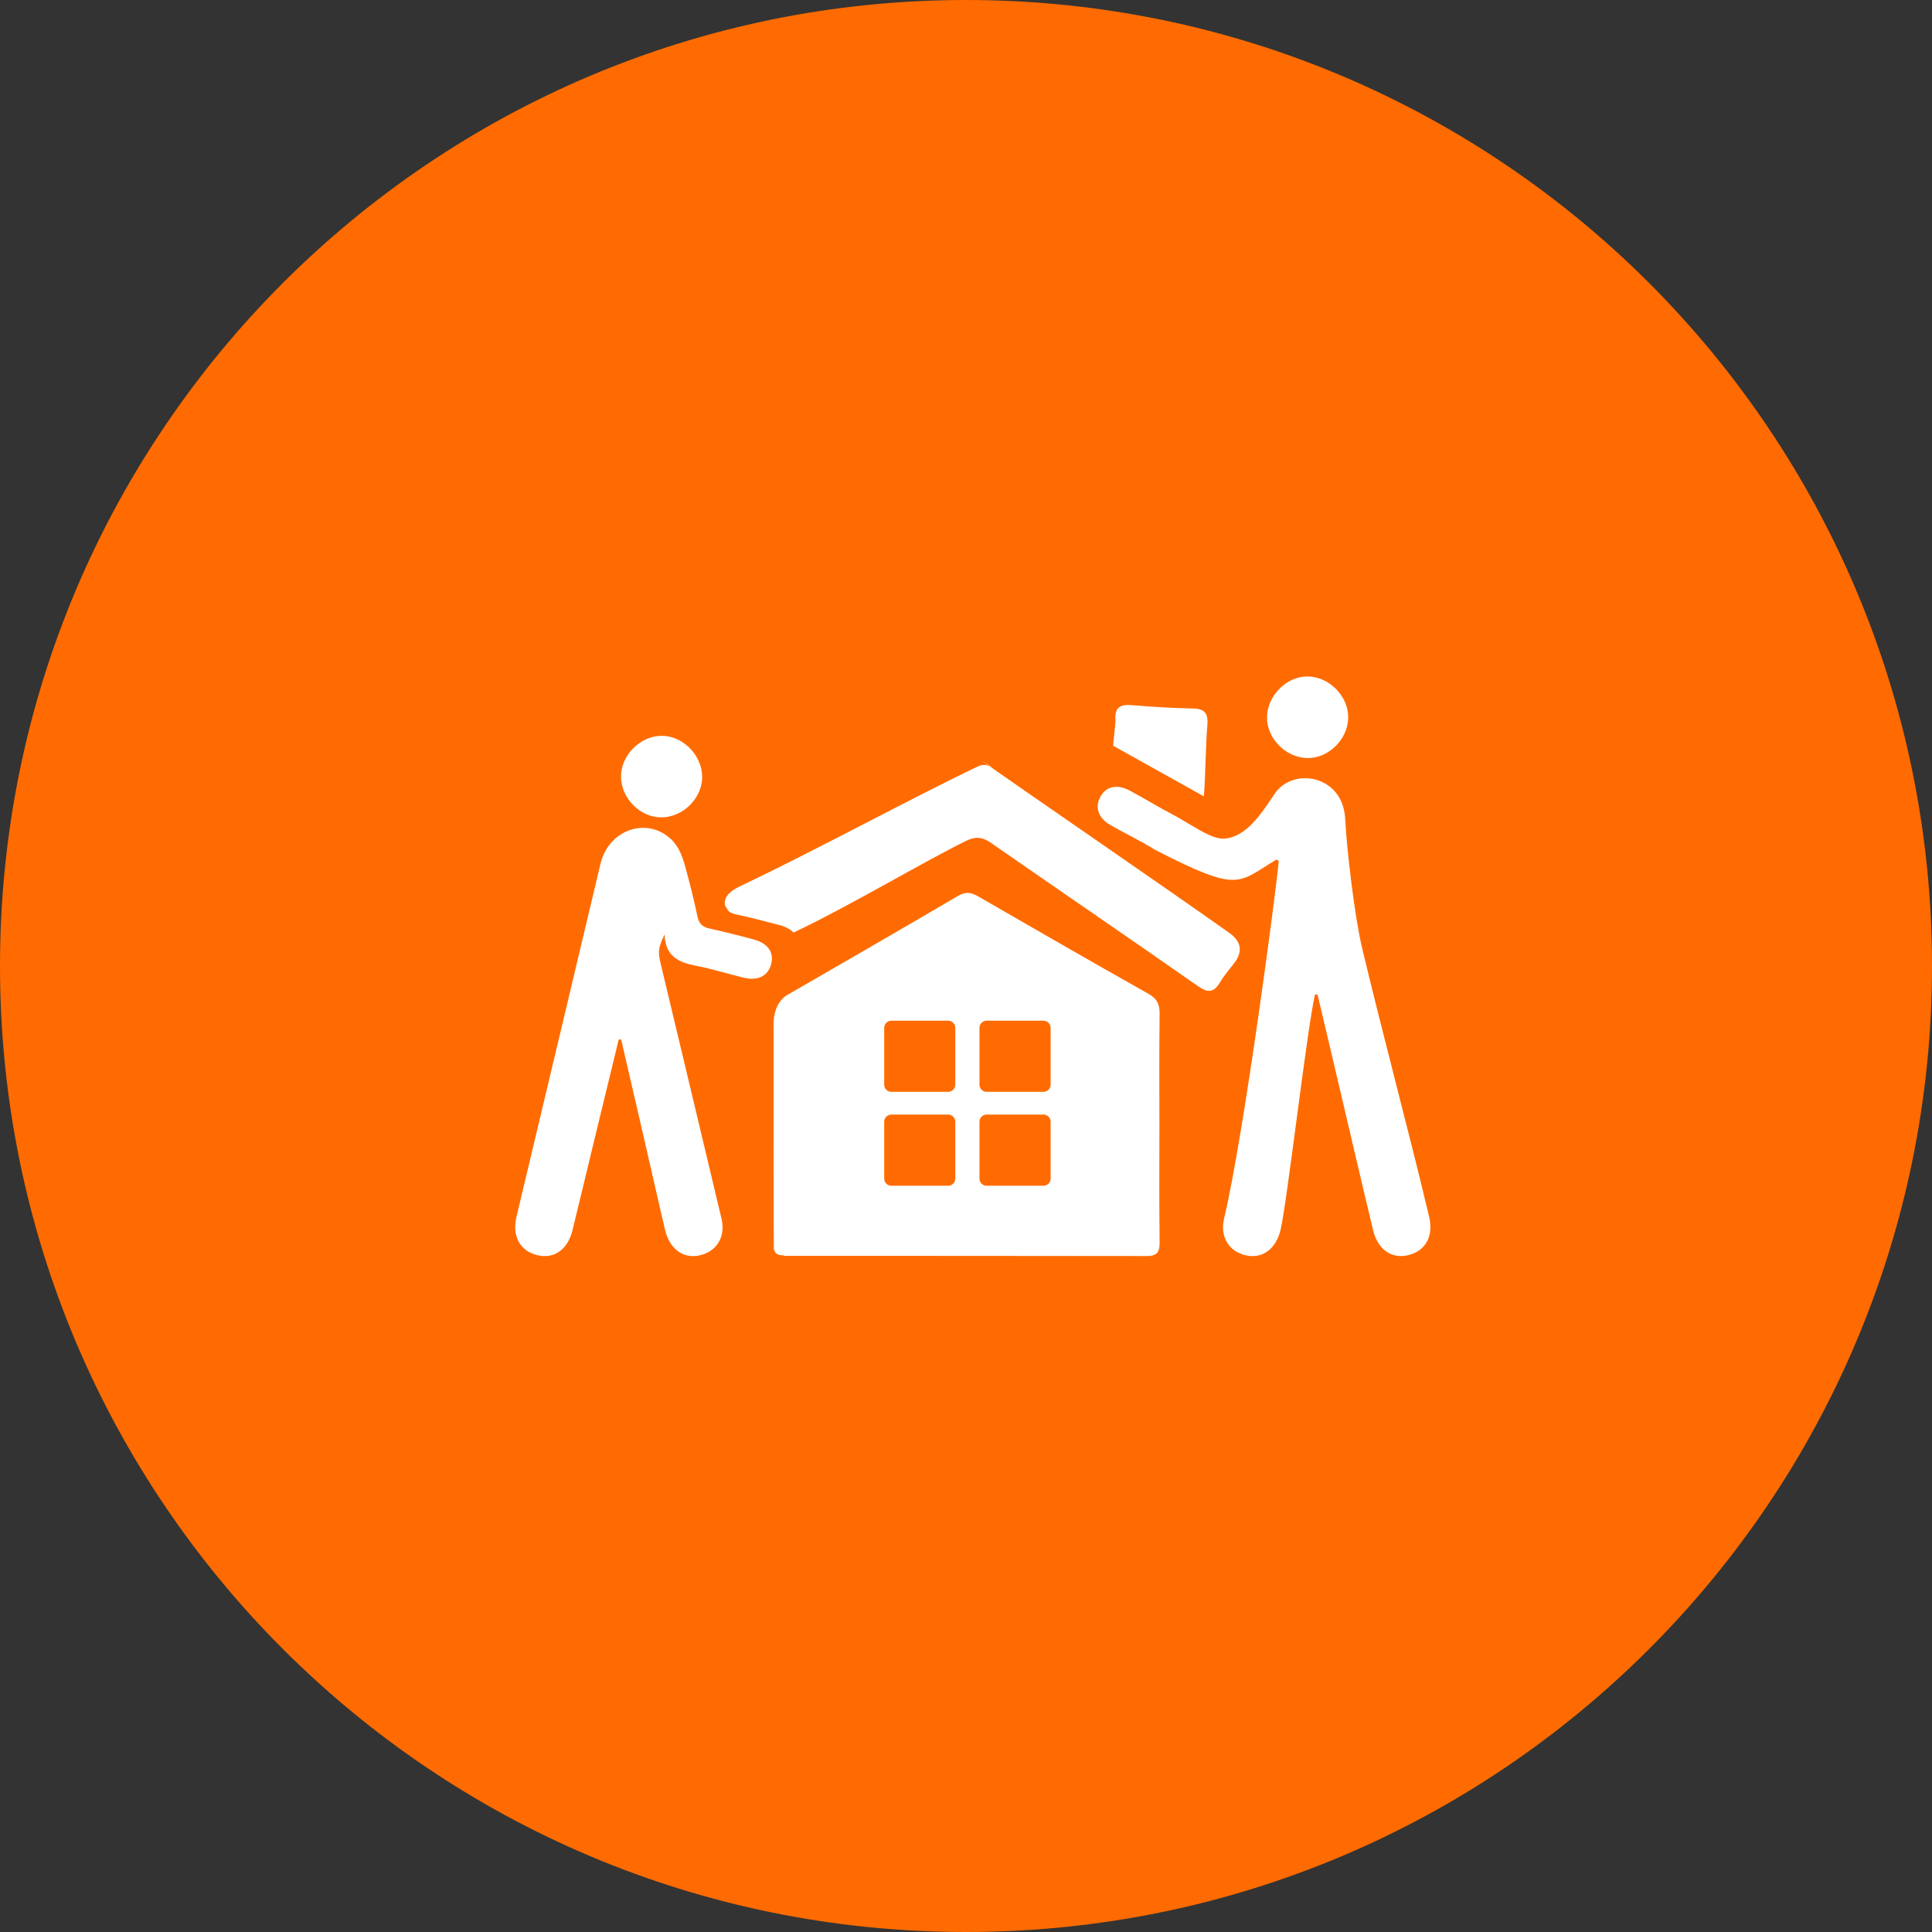
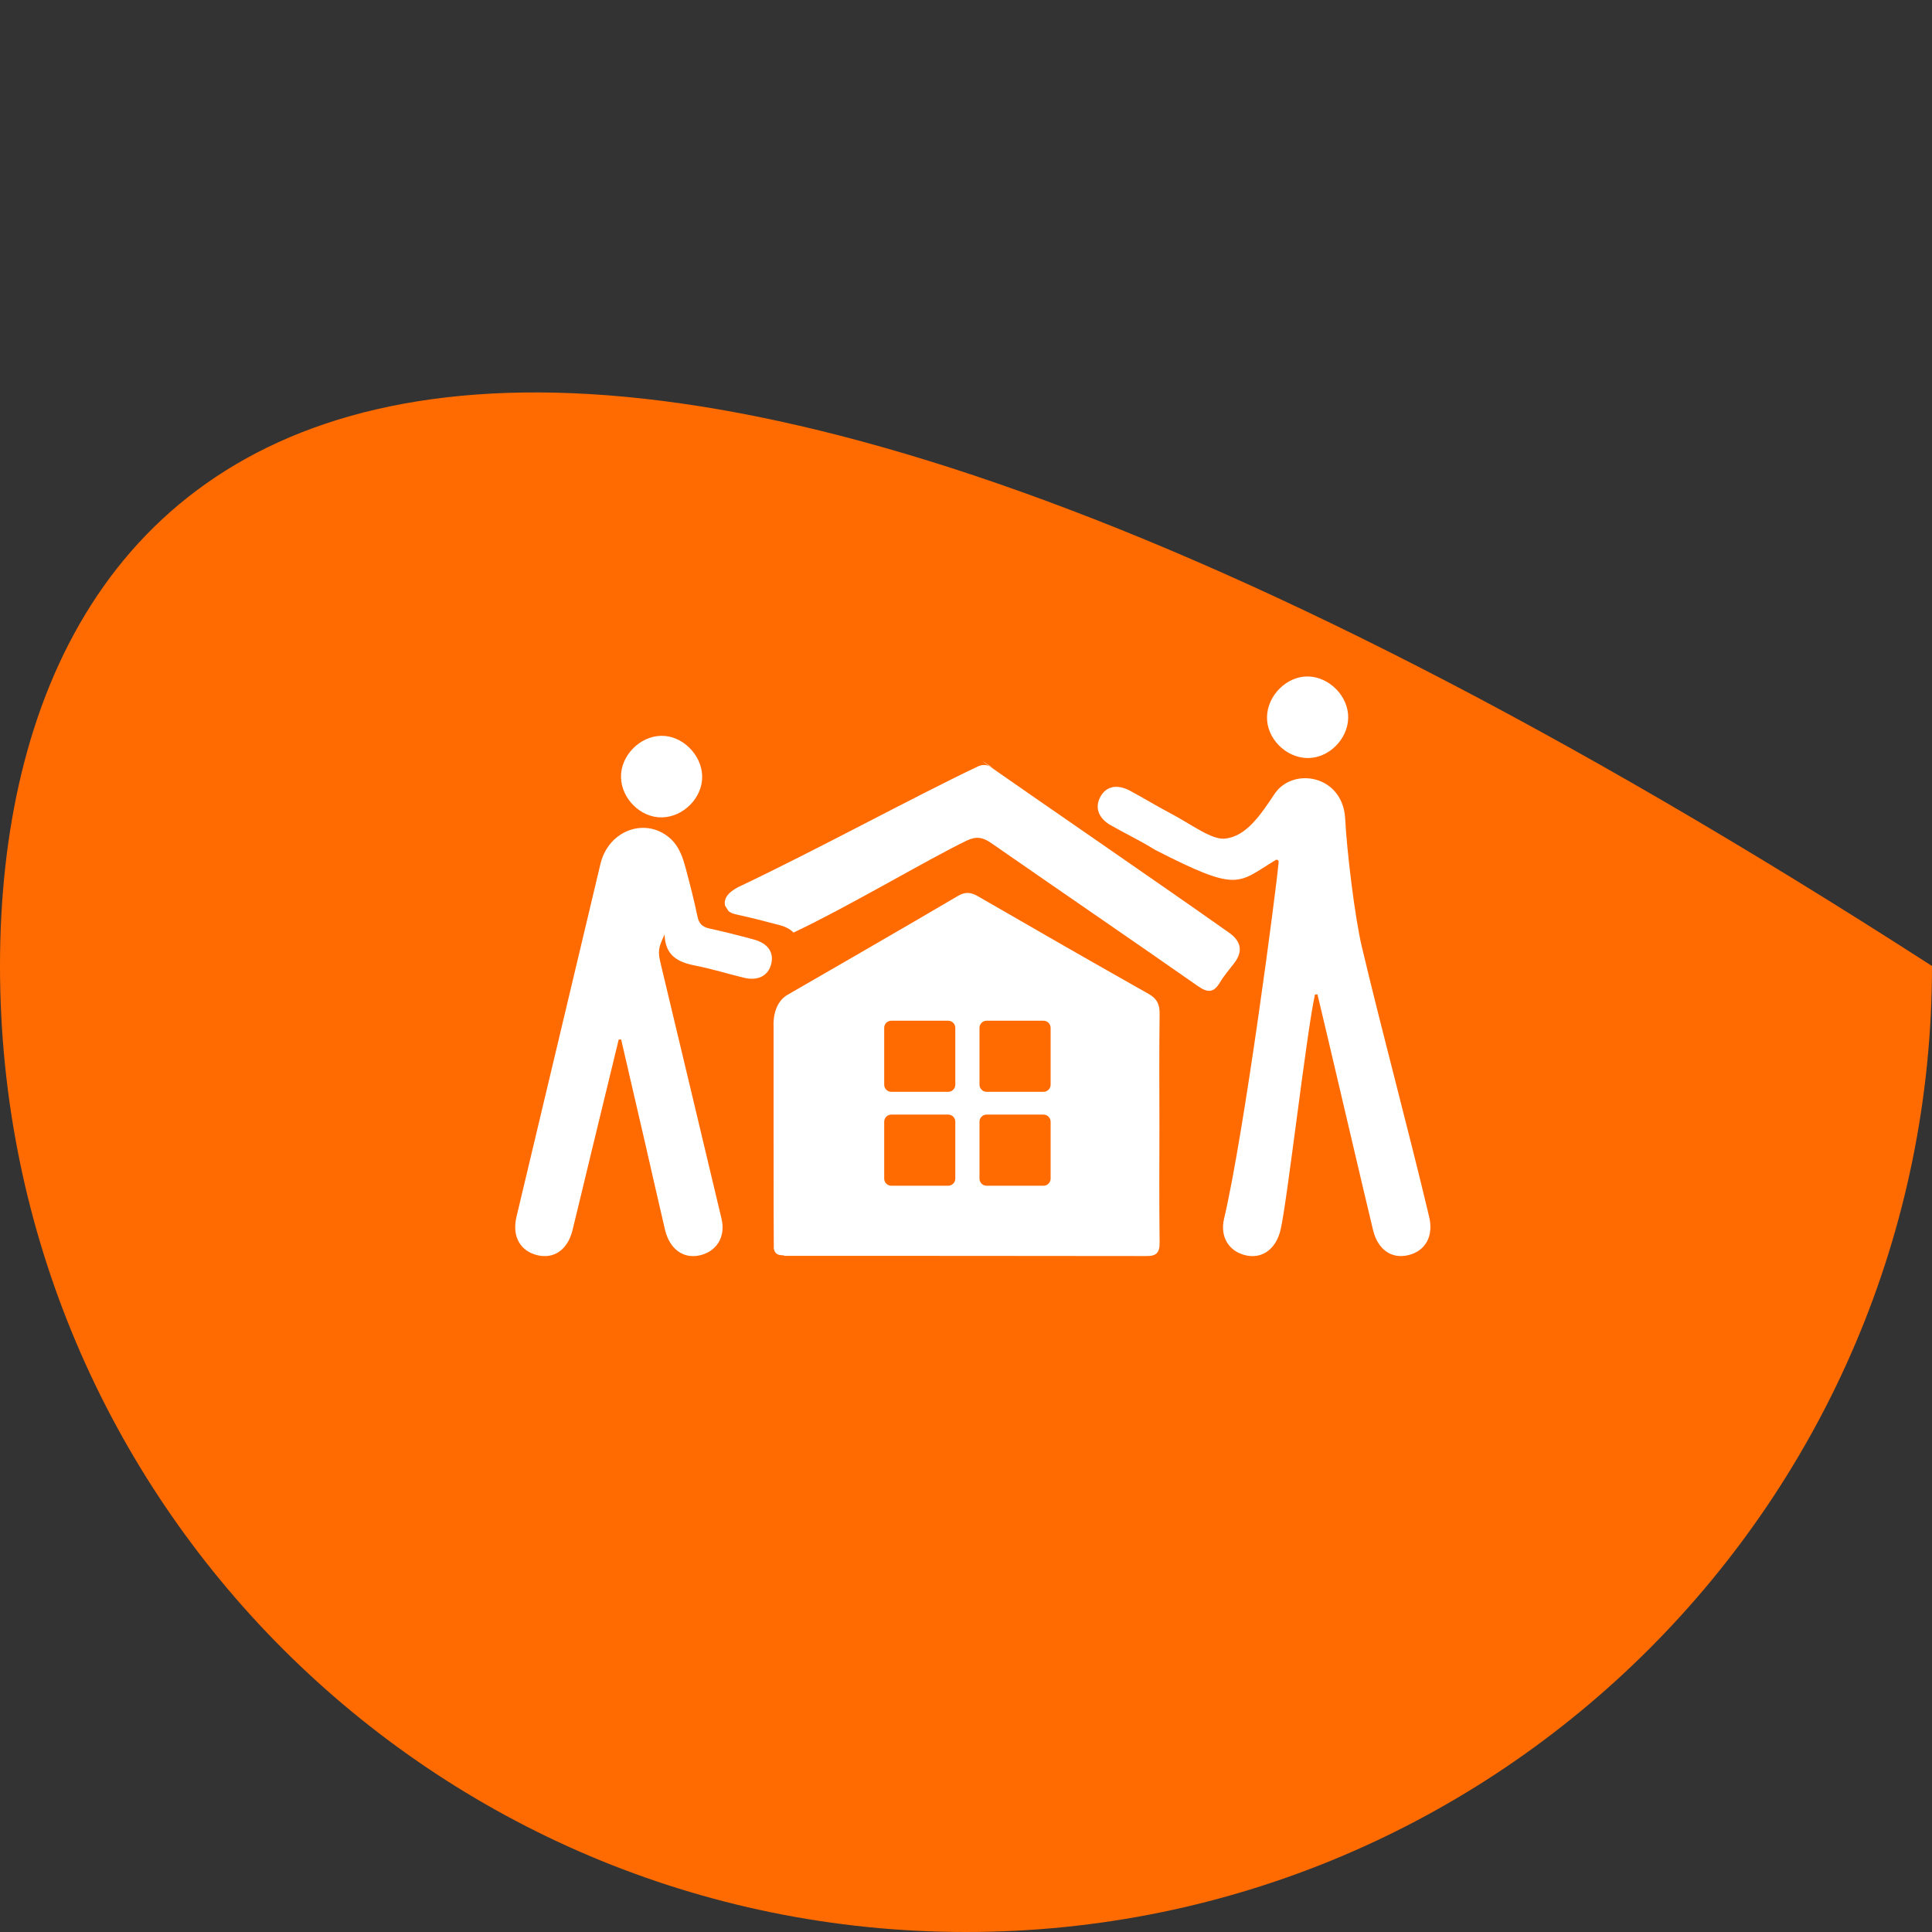
<svg xmlns="http://www.w3.org/2000/svg" width="56" height="56" viewBox="0 0 56 56" fill="none">
  <rect x="0" y="0" width="56" height="56" fill="#333333" stroke="none" />
-   <path d="M28 56C43.464 56 56 43.464 56 28C56 12.536 43.464 -0 28 -0C12.536 -0 0 12.536 0 28C0 43.464 12.536 56 28 56Z" fill="#FF6B00" />
+   <path d="M28 56C43.464 56 56 43.464 56 28C12.536 -0 0 12.536 0 28C0 43.464 12.536 56 28 56Z" fill="#FF6B00" />
  <path d="M19.164 21.328C19.775 21.316 20.34 21.873 20.353 22.5C20.365 23.117 19.817 23.679 19.188 23.692C18.573 23.706 18.01 23.152 18 22.524C17.99 21.906 18.541 21.34 19.163 21.328H19.164Z" fill="white" />
  <path d="M28.677 22.206C28.737 22.232 28.796 22.268 28.855 22.308C28.4 22.005 28.392 22.006 28.677 22.206Z" fill="white" />
  <path d="M35.624 27.034C33.797 25.739 29.622 22.873 28.677 22.206C28.576 22.165 28.468 22.156 28.337 22.219C26.444 23.12 23.691 24.624 21.444 25.691C21.216 25.799 20.953 25.984 21.017 26.252C21.017 26.252 21.056 26.313 21.115 26.407C21.167 26.451 21.234 26.482 21.322 26.501C21.755 26.596 22.186 26.705 22.614 26.82C22.783 26.866 22.912 26.939 23.001 27.031C24.655 26.247 26.874 24.918 28.017 24.367C28.292 24.235 28.487 24.266 28.728 24.434C30.721 25.819 32.726 27.187 34.715 28.578C35.009 28.784 35.181 28.78 35.364 28.471C35.482 28.273 35.637 28.098 35.777 27.913C36.031 27.578 35.98 27.285 35.624 27.033L35.624 27.034Z" fill="white" />
  <path d="M17.933 30.133C17.67 31.214 17.408 32.294 17.146 33.375C16.961 34.137 16.781 34.901 16.593 35.663C16.455 36.221 16.061 36.497 15.581 36.384C15.079 36.265 14.836 35.838 14.97 35.272C15.779 31.863 16.596 28.457 17.403 25.047C17.641 24.038 18.755 23.666 19.453 24.327C19.691 24.553 19.793 24.86 19.875 25.167C19.999 25.628 20.118 26.091 20.215 26.559C20.258 26.768 20.354 26.867 20.558 26.912C20.991 27.007 21.422 27.116 21.85 27.232C22.26 27.342 22.439 27.607 22.353 27.944C22.267 28.282 21.974 28.438 21.571 28.342C21.095 28.228 20.627 28.08 20.147 27.987C19.654 27.89 19.279 27.703 19.264 27.084C19.072 27.494 19.065 27.581 19.157 27.962C19.744 30.419 20.332 32.875 20.915 35.331C21.038 35.853 20.77 36.281 20.273 36.389C19.801 36.491 19.407 36.202 19.275 35.643C19.083 34.823 18.898 34.002 18.71 33.181C18.476 32.164 18.239 31.146 18.004 30.129C17.98 30.131 17.956 30.132 17.933 30.133Z" fill="white" />
-   <path d="M34.895 23.082C34.941 22.516 34.947 21.585 34.996 21.02C35.025 20.689 34.929 20.543 34.58 20.536C33.987 20.524 33.394 20.489 32.803 20.439C32.471 20.411 32.304 20.509 32.332 20.861C32.339 20.947 32.266 21.529 32.265 21.616C32.265 21.616 34.796 23.026 34.895 23.083L34.895 23.082Z" fill="white" />
  <path d="M38.188 28.824C38.45 29.904 39.613 34.901 39.801 35.663C39.939 36.22 40.333 36.496 40.813 36.383C41.315 36.265 41.558 35.837 41.425 35.271C40.825 32.744 40.077 29.981 39.476 27.454C39.266 26.572 39.037 24.642 38.991 23.736C38.928 22.463 37.473 22.217 36.941 23.016C36.536 23.625 36.126 24.24 35.51 24.308C35.117 24.352 34.517 23.882 33.911 23.566C33.519 23.361 33.141 23.126 32.75 22.918C32.374 22.72 32.062 22.79 31.895 23.095C31.727 23.402 31.835 23.716 32.195 23.92C32.62 24.162 33.064 24.373 33.478 24.632C35.921 25.881 35.852 25.607 36.978 24.927C37.017 24.904 37.066 24.939 37.062 24.984C37.006 25.688 36.062 32.874 35.479 35.331C35.356 35.853 35.624 36.281 36.12 36.389C36.593 36.491 36.987 36.202 37.119 35.643C37.311 34.823 37.881 29.84 38.116 28.825C38.155 28.825 38.149 28.825 38.189 28.825L38.188 28.824Z" fill="white" />
  <path d="M37.913 19.608C37.302 19.596 36.737 20.153 36.725 20.78C36.712 21.397 37.261 21.959 37.889 21.972C38.505 21.986 39.068 21.433 39.078 20.804C39.088 20.186 38.536 19.62 37.914 19.608H37.913Z" fill="white" />
  <path d="M33.606 32.638C33.606 31.557 33.597 30.475 33.612 29.394C33.616 29.118 33.542 28.949 33.29 28.807C31.635 27.874 29.988 26.928 28.343 25.977C28.133 25.856 27.972 25.846 27.757 25.974C26.751 26.573 22.897 28.796 22.838 28.829C22.367 29.09 22.423 29.75 22.423 29.745C22.423 29.745 22.421 36.155 22.429 36.191C22.48 36.453 22.732 36.355 22.732 36.401C22.75 36.397 33.171 36.407 33.218 36.407C33.52 36.412 33.616 36.313 33.612 36.01C33.597 34.886 33.606 33.761 33.606 32.637V32.638ZM27.69 34.163C27.69 34.276 27.597 34.369 27.485 34.369H25.835C25.721 34.369 25.629 34.276 25.629 34.163V32.513C25.629 32.4 25.722 32.307 25.835 32.307H27.485C27.598 32.307 27.69 32.4 27.69 32.513V34.163ZM27.69 31.441C27.69 31.555 27.597 31.647 27.485 31.647H25.835C25.721 31.647 25.629 31.554 25.629 31.441V29.792C25.629 29.678 25.722 29.586 25.835 29.586H27.485C27.598 29.586 27.69 29.679 27.69 29.792V31.441ZM30.453 34.163C30.453 34.276 30.36 34.369 30.247 34.369H28.597C28.483 34.369 28.391 34.276 28.391 34.163V32.513C28.391 32.4 28.484 32.307 28.597 32.307H30.247C30.36 32.307 30.453 32.4 30.453 32.513V34.163ZM30.453 31.441C30.453 31.555 30.36 31.647 30.247 31.647H28.597C28.483 31.647 28.391 31.554 28.391 31.441V29.792C28.391 29.678 28.484 29.586 28.597 29.586H30.247C30.36 29.586 30.453 29.679 30.453 29.792V31.441Z" fill="white" />
</svg>